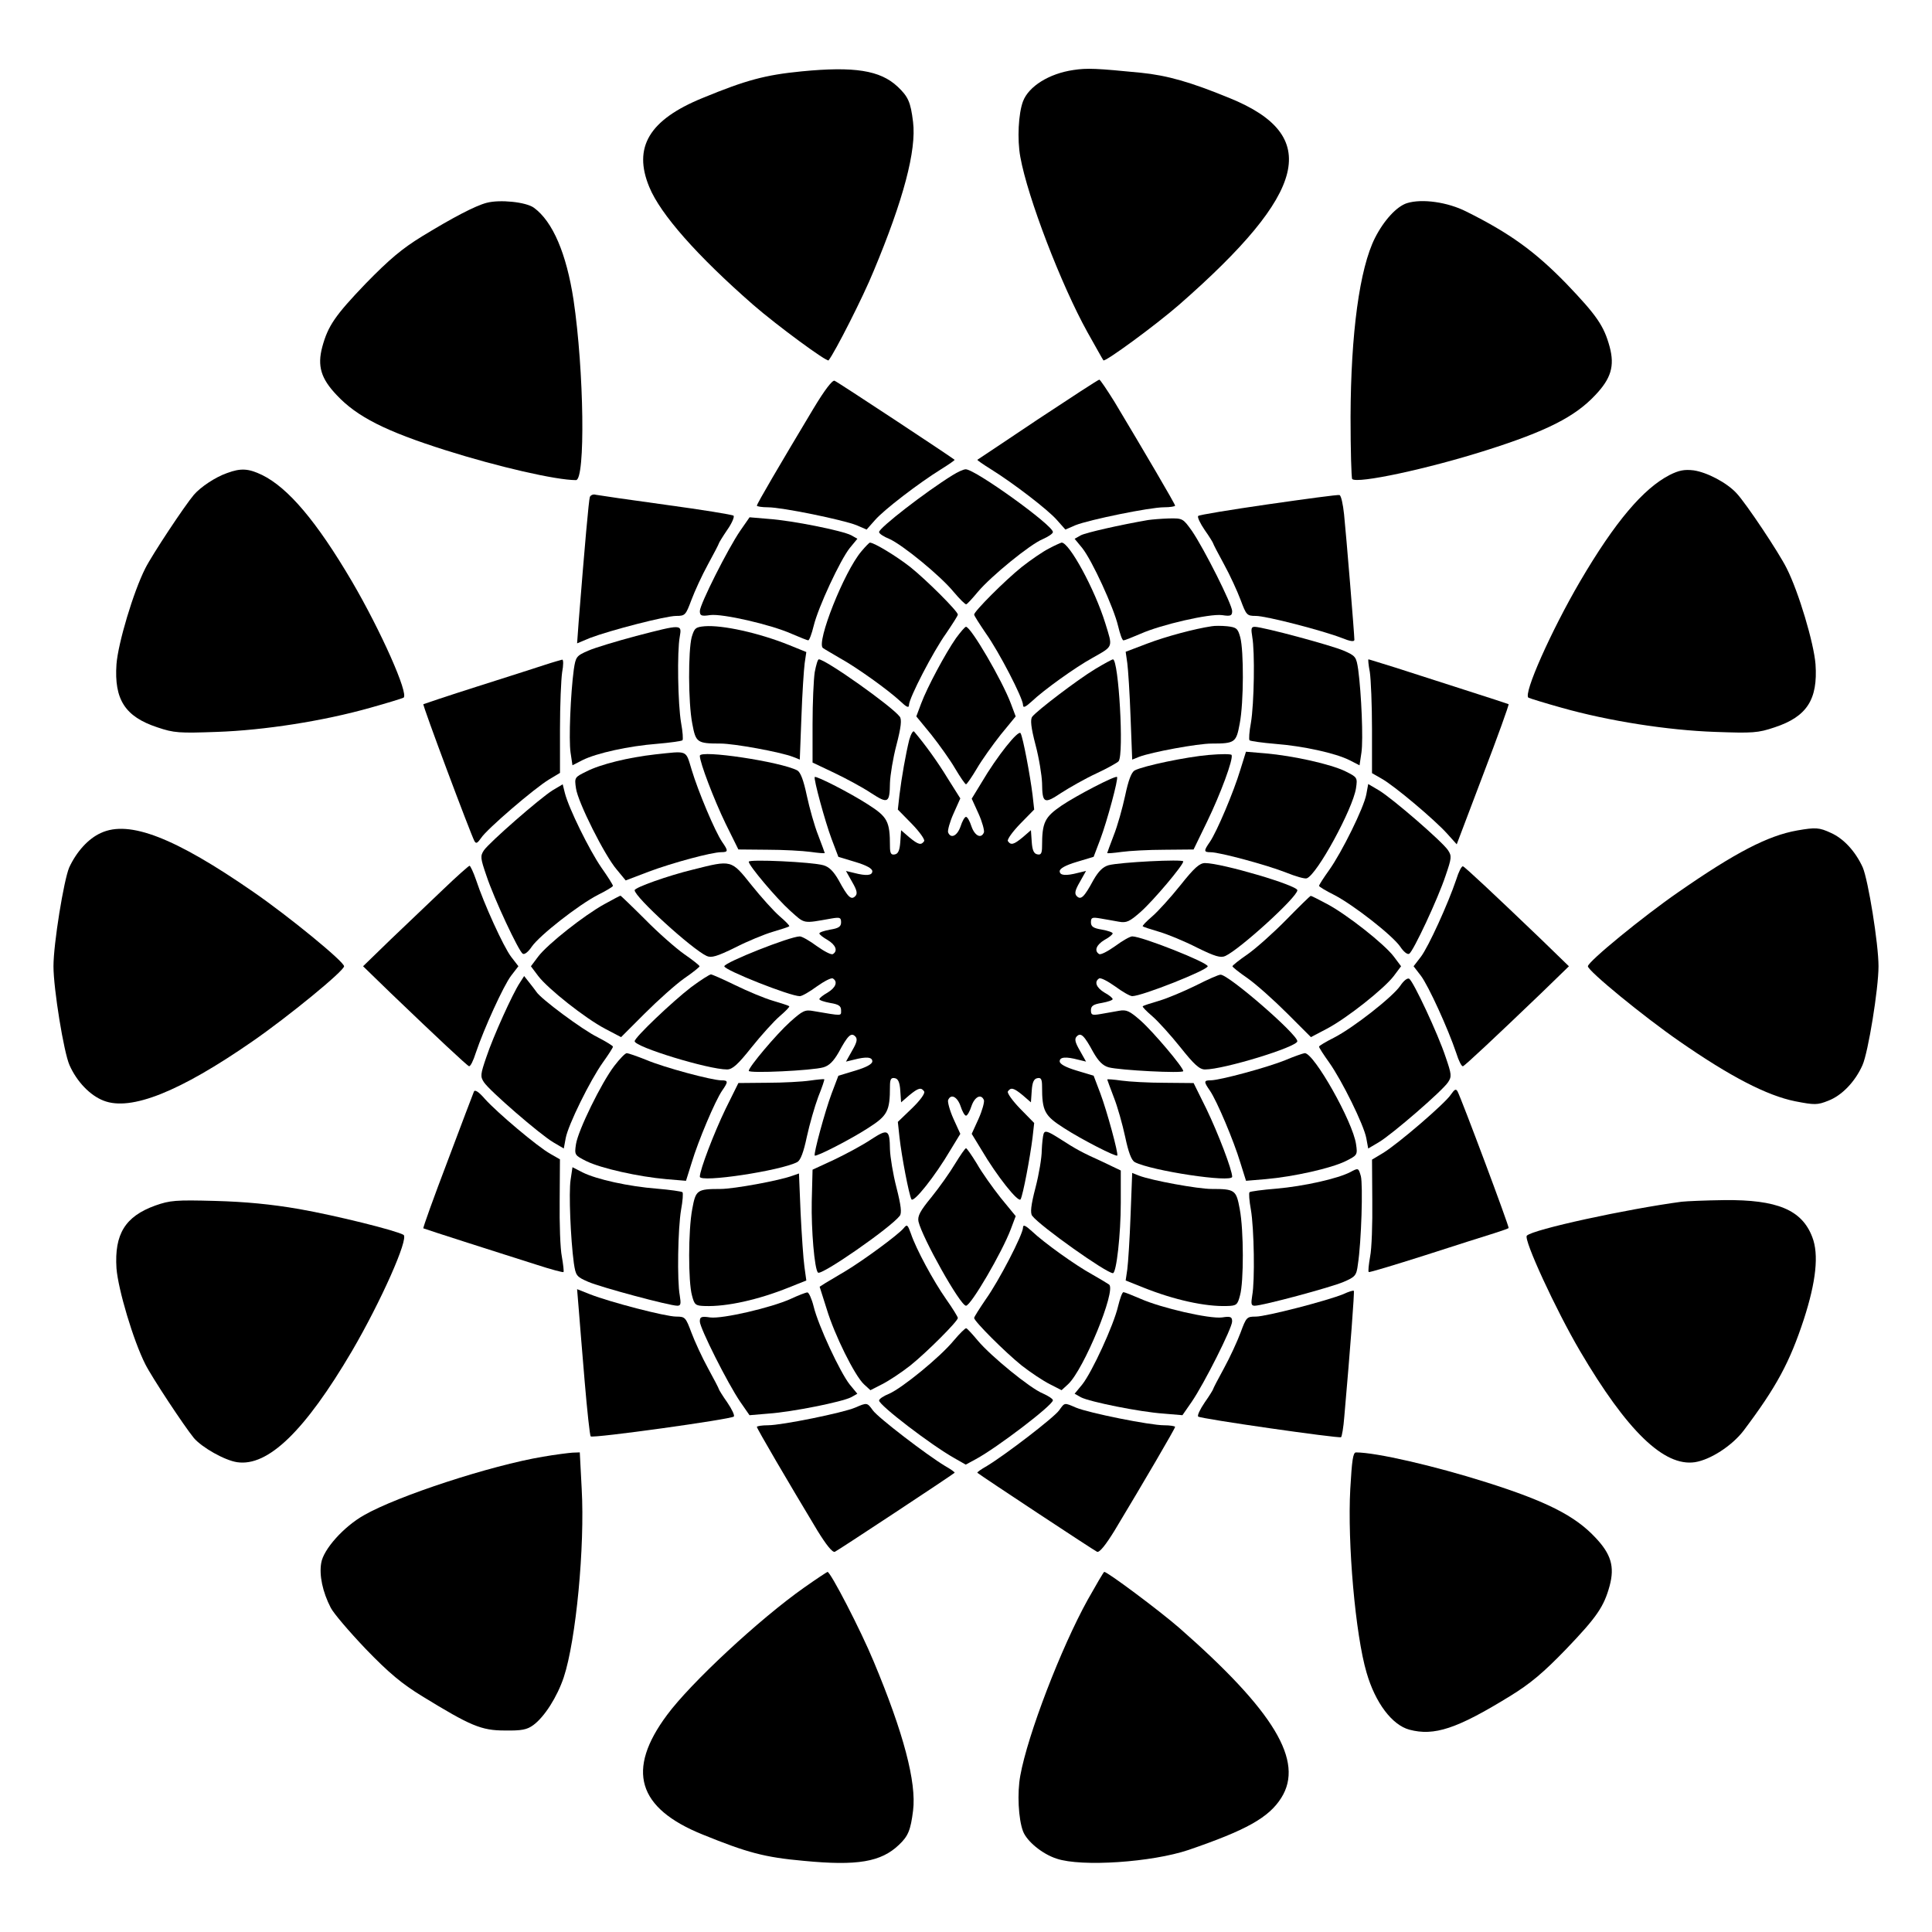
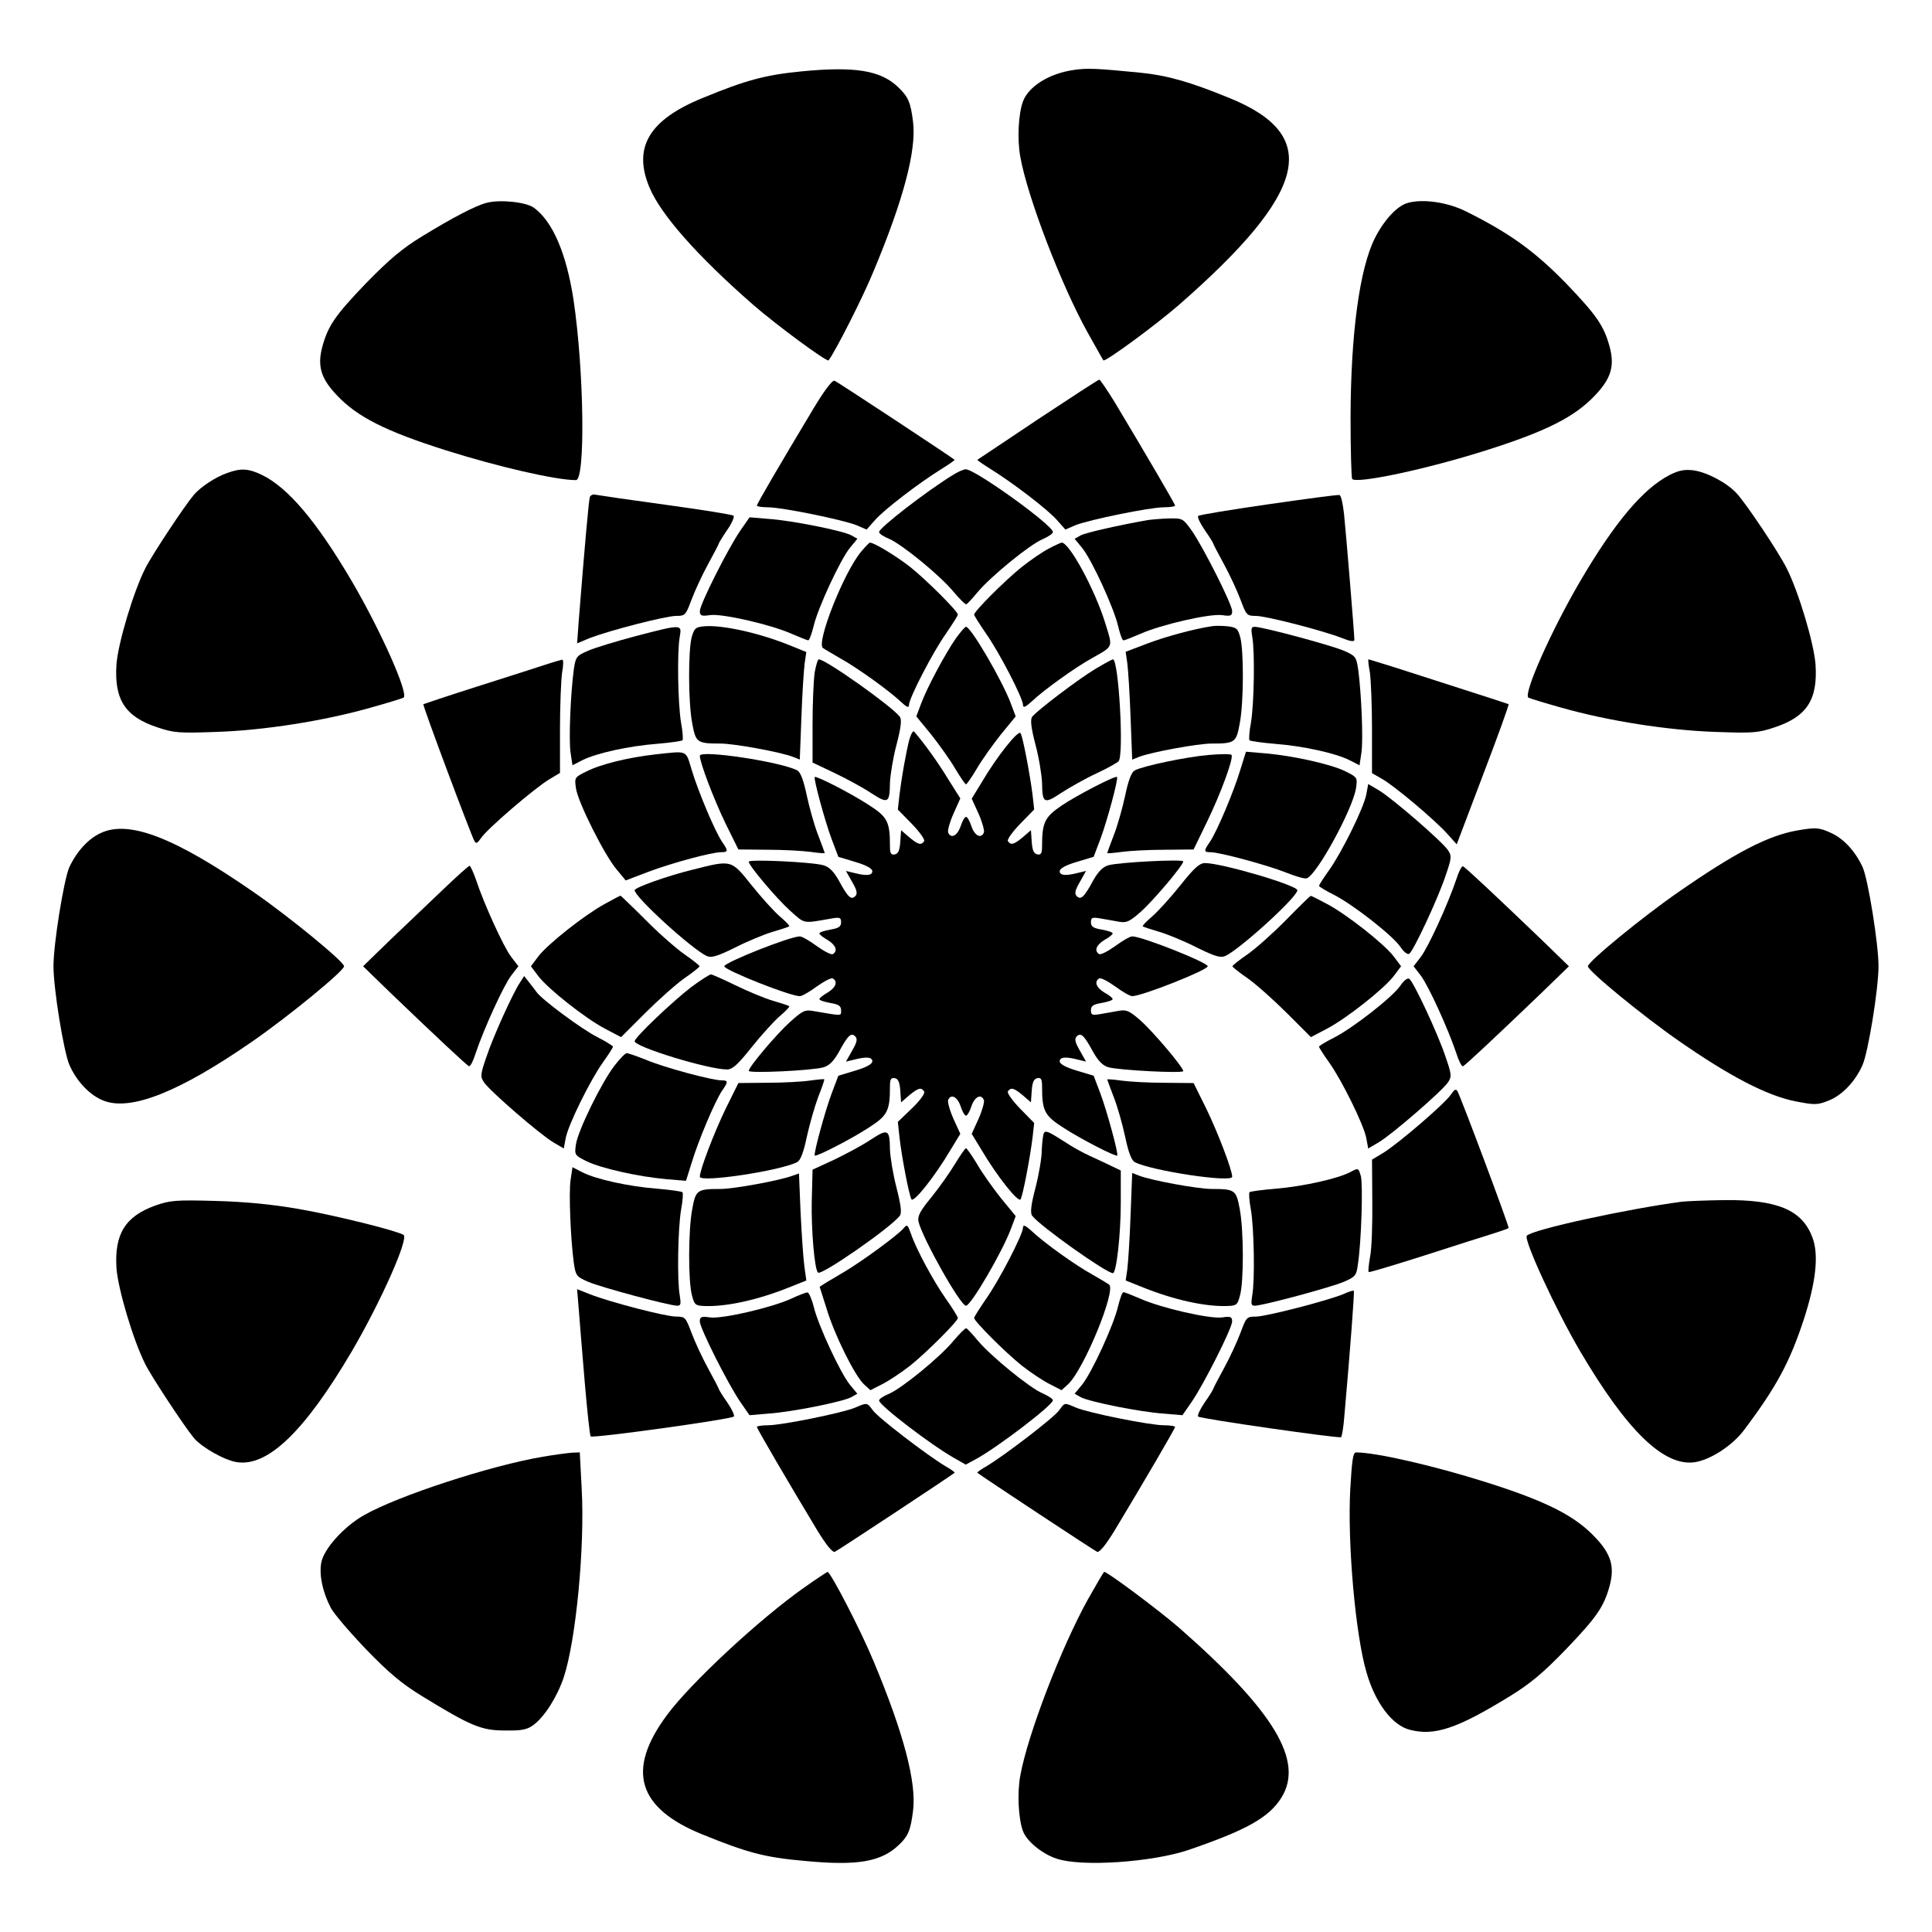
<svg xmlns="http://www.w3.org/2000/svg" fill="#000000" width="800px" height="800px" version="1.1" viewBox="144 144 512 512">
  <g>
    <path d="m356.38 162.92c-9.574 0.938-14.684 2.305-26.199 7.055-14.105 5.758-18.496 13.027-14.105 23.605 2.949 7.199 12.668 18.211 27.566 31.234 6.117 5.324 19.504 15.188 19.938 14.684 1.656-2.086 9.141-16.77 11.949-23.68 7.918-18.93 11.371-32.027 10.438-39.512-0.648-5.324-1.297-6.695-4.102-9.355-4.613-4.32-11.449-5.402-25.484-4.031z" />
    <path d="m428.43 162.56c-6.406 0.938-11.805 4.32-13.316 8.277-1.223 3.238-1.582 10.078-0.719 14.754 1.941 10.797 10.867 33.973 17.777 46.422 2.231 3.957 4.102 7.34 4.246 7.484 0.434 0.504 13.891-9.355 20.082-14.754 34.113-29.867 37.781-44.836 13.312-54.77-10.363-4.246-16.41-5.973-23.465-6.695-11.73-1.148-14.176-1.293-17.918-0.719z" />
    <path d="m272.96 197.75c-3.023 0.793-8.926 3.887-17.059 8.852-5.398 3.312-8.707 6.117-14.969 12.523-8.133 8.492-10.004 11.227-11.516 16.77-1.367 5.109-0.359 8.422 3.816 12.812 5.398 5.758 12.957 9.574 28.859 14.609 13.891 4.391 29.223 7.918 34.547 7.918 2.519 0 2.16-28.859-0.648-47.789-1.871-12.164-5.469-20.727-10.508-24.398-2.086-1.512-8.996-2.231-12.523-1.297z" />
    <path d="m516.88 197.83c-2.734 0.863-6.117 4.535-8.492 9.211-4.102 8.133-6.406 25.336-6.477 47.43 0 8.781 0.215 16.195 0.434 16.48 1.367 1.297 19.938-2.664 35.555-7.629 15.906-5.039 23.465-8.852 28.859-14.609 4.176-4.391 5.184-7.699 3.816-12.812-1.512-5.543-3.383-8.277-11.516-16.77-8.203-8.422-14.898-13.316-26.484-19.074-4.973-2.516-11.738-3.453-15.695-2.227z" />
    <path d="m359.55 252.31c-8.926 14.898-14.969 25.191-14.969 25.695 0 0.215 1.367 0.434 2.949 0.434 3.742 0 19.863 3.312 23.465 4.75l2.664 1.152 2.231-2.519c2.375-2.734 11.586-9.789 17.488-13.457 2.086-1.297 3.742-2.445 3.598-2.519-0.938-0.793-31.02-20.656-31.812-20.945-0.574-0.219-2.59 2.375-5.613 7.41z" />
    <path d="m419.07 255.12c-8.707 5.828-15.906 10.652-16.051 10.723-0.145 0.07 1.512 1.223 3.598 2.519 5.902 3.672 15.113 10.723 17.488 13.457l2.231 2.519 2.664-1.152c3.598-1.441 19.719-4.75 23.465-4.75 1.582 0 2.949-0.215 2.949-0.434 0-0.434-8.203-14.395-16.051-27.492-2.016-3.238-3.816-5.902-4.031-5.902-0.281 0.004-7.551 4.754-16.262 10.512z" />
    <path d="m204.16 269.37c-3.094 1.078-6.981 3.672-8.781 5.758-2.445 2.879-11.082 15.906-12.883 19.504-3.168 6.262-7.199 19.793-7.629 25.406-0.648 9.355 2.305 13.891 10.797 16.699 4.461 1.512 5.828 1.582 15.836 1.223 12.523-0.434 28.215-2.879 40.664-6.406 4.391-1.223 8.348-2.445 8.781-2.664 1.441-0.938-5.973-17.633-13.676-30.805-9.355-15.906-16.914-24.832-23.824-28.215-3.598-1.723-5.613-1.867-9.285-0.5z" />
    <path d="m396.4 269.95c-7.199 4.461-19.434 13.961-19.434 15.043 0 0.434 1.223 1.223 2.664 1.801 3.453 1.512 13.531 9.715 17.129 14.105 1.582 1.871 3.094 3.383 3.312 3.238 0.289-0.07 1.656-1.582 3.094-3.312 3.453-4.102 13.82-12.594 17.203-13.961 1.441-0.648 2.664-1.441 2.664-1.871 0-1.801-20.586-16.625-23.102-16.625-0.578-0.004-2.164 0.715-3.531 1.582z" />
    <path d="m586.48 269.87c-6.981 3.598-14.465 12.379-23.75 28.215-7.699 13.172-15.113 29.867-13.676 30.805 0.434 0.215 4.391 1.441 8.781 2.664 12.453 3.527 28.141 5.973 40.664 6.406 10.004 0.359 11.371 0.289 15.836-1.223 8.492-2.809 11.445-7.34 10.797-16.699-0.434-5.613-4.461-19.145-7.629-25.406-2.016-4.102-10.797-17.273-13.316-19.938-2.59-2.809-7.844-5.543-11.371-6.047-2.449-0.289-3.891 0-6.336 1.223z" />
    <path d="m300.32 275.7c-0.289 0.793-1.367 12.957-2.949 32.82l-0.434 5.973 3.453-1.441c5.324-2.016 20.008-5.828 22.816-5.828 2.375 0 2.519-0.215 4.031-4.246 0.863-2.305 2.809-6.551 4.391-9.43 1.582-2.879 2.879-5.398 2.879-5.543 0-0.145 1.008-1.801 2.231-3.598 1.223-1.727 1.941-3.453 1.656-3.742-0.359-0.289-8.422-1.582-17.922-2.879-9.5-1.297-17.848-2.519-18.57-2.664-0.648-0.215-1.367 0.074-1.582 0.578z" />
    <path d="m480.11 277.64c-9.934 1.441-18.352 2.809-18.57 3.094-0.289 0.289 0.504 1.941 1.727 3.742 1.223 1.727 2.231 3.383 2.231 3.527 0 0.145 1.297 2.664 2.879 5.543 1.582 2.879 3.527 7.125 4.391 9.43 1.512 4.031 1.656 4.246 4.031 4.246 2.734 0 17.488 3.816 22.742 5.828 2.305 0.938 3.383 1.078 3.383 0.504 0-1.367-2.16-27.711-2.734-33.25-0.289-2.734-0.793-5.039-1.223-5.109-0.359-0.145-8.852 1.008-18.855 2.445z" />
    <path d="m340.19 284.62c-3.312 4.82-10.723 19.578-10.723 21.305 0 1.223 0.359 1.441 2.734 1.078 3.238-0.434 16.121 2.519 21.594 4.965 2.16 0.938 4.176 1.727 4.391 1.727 0.289 0 0.938-1.727 1.441-3.816 1.223-5.039 7.055-17.488 9.574-20.656l2.016-2.445-1.656-0.938c-2.375-1.223-15.617-3.887-21.809-4.32l-5.109-0.434z" />
-     <path d="m448.22 281.82c-7.484 1.297-16.336 3.312-17.777 4.031l-1.656 0.938 2.016 2.445c2.59 3.238 8.348 15.762 9.5 20.656 0.504 2.086 1.078 3.816 1.441 3.816 0.289 0 2.305-0.793 4.461-1.727 5.469-2.445 18.352-5.398 21.664-4.965 2.305 0.359 2.664 0.145 2.664-1.078 0-1.727-7.414-16.48-10.652-21.23-2.375-3.312-2.445-3.383-6.117-3.312-2.086 0.066-4.535 0.281-5.543 0.426z" />
+     <path d="m448.22 281.82c-7.484 1.297-16.336 3.312-17.777 4.031l-1.656 0.938 2.016 2.445c2.59 3.238 8.348 15.762 9.5 20.656 0.504 2.086 1.078 3.816 1.441 3.816 0.289 0 2.305-0.793 4.461-1.727 5.469-2.445 18.352-5.398 21.664-4.965 2.305 0.359 2.664 0.145 2.664-1.078 0-1.727-7.414-16.48-10.652-21.23-2.375-3.312-2.445-3.383-6.117-3.312-2.086 0.066-4.535 0.281-5.543 0.426" />
    <path d="m372.29 290.1c-4.606 5.398-12.02 24.184-10.219 25.621 0.504 0.359 2.519 1.512 4.461 2.664 4.461 2.445 12.883 8.492 16.051 11.445 1.656 1.582 2.305 1.871 2.305 1.008 0-1.801 6.406-14.18 9.859-19 1.656-2.445 3.094-4.68 3.094-4.965 0-0.863-8.203-9.07-12.594-12.594-3.672-2.879-9.574-6.477-10.723-6.477-0.148-0.008-1.156 1-2.234 2.297z" />
    <path d="m421.95 289.38c-1.582 0.793-4.82 3.023-7.199 4.894-4.391 3.527-12.594 11.73-12.594 12.594 0 0.289 1.441 2.519 3.094 4.965 3.453 4.82 9.859 17.203 9.859 19 0 0.863 0.648 0.574 2.375-1.008 3.094-2.949 11.516-8.996 15.977-11.445 5.688-3.238 5.469-2.664 3.453-9.211-2.809-9.07-9.574-21.449-11.586-21.375-0.281 0.074-1.793 0.723-3.379 1.586z" />
    <path d="m330.76 309.96c-2.445 0.215-2.734 0.504-3.453 2.879-0.938 3.598-0.938 17.273 0.145 22.887 0.938 5.039 1.223 5.324 7.484 5.324 3.598 0 15.836 2.231 19.215 3.527l1.801 0.719 0.434-11.301c0.215-6.191 0.648-12.594 0.863-14.25l0.434-2.949-4.606-1.871c-8.066-3.238-17.641-5.324-22.316-4.965z" />
    <path d="m465.13 309.96c-4.461 0.648-12.234 2.734-17.129 4.606l-5.688 2.16 0.434 3.023c0.215 1.582 0.648 8.062 0.863 14.25l0.434 11.301 1.801-0.719c3.383-1.297 15.617-3.527 19.215-3.527 6.262 0 6.551-0.289 7.484-5.324 1.078-5.613 1.078-19.289 0.145-22.816-0.648-2.375-1.008-2.664-3.453-2.949-1.512-0.148-3.383-0.148-4.106-0.004z" />
    <path d="m312.55 312.55c-5.109 1.367-10.867 3.094-12.668 3.887-3.168 1.367-3.312 1.656-3.816 4.965-0.863 6.406-1.367 18.641-0.863 22.023l0.504 3.383 2.664-1.367c3.742-1.871 12.309-3.742 19.719-4.32 3.453-0.289 6.477-0.719 6.766-0.938 0.215-0.215 0.07-2.305-0.359-4.606-0.863-5.039-1.078-18.93-0.359-22.816 0.578-3.375 0.648-3.375-11.586-0.211z" />
    <path d="m397.34 313.13c-2.809 4.031-7.629 13.027-9.211 17.273l-1.297 3.453 3.957 4.82c2.16 2.734 5.039 6.766 6.332 8.996 1.367 2.305 2.664 4.176 2.879 4.176s1.512-1.871 2.879-4.176c1.297-2.231 4.176-6.262 6.332-8.996l3.957-4.82-1.297-3.453c-2.305-6.117-10.578-20.297-11.875-20.297-0.281 0-1.434 1.367-2.656 3.023z" />
    <path d="m475.86 312.77c0.719 3.887 0.504 17.777-0.359 22.816-0.434 2.305-0.574 4.391-0.359 4.606 0.289 0.215 3.312 0.648 6.766 0.938 7.414 0.574 15.977 2.445 19.719 4.32l2.664 1.367 0.504-3.383c0.504-3.383 0-15.617-0.863-22.023-0.504-3.312-0.648-3.598-3.816-4.965-3.312-1.441-21.52-6.332-23.605-6.332-0.938-0.004-1.012 0.5-0.648 2.656z" />
    <path d="m288.44 320.18c-2.16 0.719-10.293 3.312-17.992 5.758s-14.105 4.606-14.25 4.68c-0.289 0.215 12.523 34.402 13.531 36.273 0.434 0.793 0.793 0.574 1.801-0.863 1.512-2.305 13.961-13.027 17.992-15.473l2.879-1.727v-11.586c0-6.406 0.289-13.172 0.574-15.113 0.359-1.871 0.359-3.383 0-3.312-0.289 0.07-2.375 0.645-4.535 1.363z" />
    <path d="m359.91 322.12c-0.289 1.941-0.574 8.062-0.574 13.746v10.219l5.758 2.734c3.168 1.512 7.559 3.887 9.715 5.324 4.535 2.949 4.965 2.734 5.039-2.664 0.07-2.016 0.793-6.551 1.727-10.078 1.223-4.68 1.441-6.766 0.863-7.484-2.16-2.809-19.648-15.188-21.449-15.188-0.285 0.008-0.719 1.52-1.078 3.391z" />
    <path d="m434.19 321.33c-4.535 2.734-15.332 10.941-16.625 12.594-0.574 0.719-0.359 2.809 0.863 7.484 0.938 3.527 1.656 8.062 1.727 10.078 0.07 5.398 0.504 5.688 5.039 2.664 2.231-1.441 6.406-3.816 9.355-5.184s5.613-2.879 5.902-3.238c1.441-1.941 0-26.988-1.512-26.988-0.219 0-2.375 1.152-4.75 2.59z" />
    <path d="m507.02 322.12c0.289 1.941 0.574 8.707 0.574 15.113v11.66l2.519 1.441c3.383 1.871 14.105 10.941 17.344 14.539l2.59 2.879 6.981-18.426c3.887-10.148 6.91-18.57 6.766-18.715-0.145-0.07-5.398-1.801-11.73-3.816-6.332-2.016-14.609-4.68-18.352-5.902-3.742-1.152-6.91-2.16-7.055-2.16-0.141 0.004 0.004 1.516 0.363 3.387z" />
    <path d="m384.96 340.05c-0.938 3.816-2.016 9.934-2.59 14.609l-0.434 3.887 3.742 3.816c2.016 2.086 3.453 4.102 3.238 4.535-0.793 1.152-1.512 1.008-3.957-1.008l-2.16-1.871-0.215 3.094c-0.145 2.231-0.574 3.168-1.441 3.312-1.008 0.215-1.297-0.289-1.297-2.16 0-6.621-0.648-7.773-5.828-11.082-4.68-3.023-13.676-7.629-14.105-7.269-0.359 0.434 2.734 11.805 4.461 16.41l1.801 4.75 4.535 1.367c2.879 0.863 4.461 1.727 4.461 2.445 0 1.152-1.582 1.297-4.894 0.434l-2.086-0.504 1.656 2.949c1.297 2.231 1.441 3.094 0.793 3.742-1.078 1.078-1.941 0.289-4.391-4.246-1.367-2.375-2.519-3.527-4.031-3.957-2.949-0.863-19.793-1.656-19.793-0.938 0 1.008 7.269 9.645 10.941 12.957 4.031 3.598 3.238 3.453 11.012 2.086 2.16-0.359 2.519-0.289 2.519 1.008 0 1.152-0.648 1.582-2.879 1.941-1.582 0.289-2.879 0.719-2.879 1.008 0 0.289 1.008 1.078 2.16 1.727 2.16 1.297 2.809 2.879 1.441 3.742-0.434 0.289-2.305-0.719-4.246-2.086-1.941-1.441-3.957-2.59-4.535-2.59-2.59 0-20.008 6.91-20.008 7.918 0 1.008 17.418 7.918 20.008 7.918 0.574 0 2.59-1.152 4.535-2.59 1.941-1.367 3.816-2.375 4.246-2.086 1.367 0.863 0.719 2.445-1.441 3.742-1.152 0.648-2.16 1.441-2.16 1.727 0 0.289 1.297 0.719 2.879 1.008 2.231 0.359 2.879 0.793 2.879 1.941 0 1.582 0.434 1.512-7.269 0.215-2.305-0.434-2.879-0.145-6.262 2.879-3.672 3.312-10.941 11.949-10.941 12.957 0 0.719 16.84-0.07 19.793-0.938 1.512-0.434 2.664-1.582 4.031-3.957 2.445-4.535 3.312-5.324 4.391-4.246 0.648 0.648 0.504 1.512-0.793 3.742l-1.656 2.949 2.086-0.504c3.312-0.863 4.894-0.719 4.894 0.434 0 0.719-1.582 1.582-4.461 2.445l-4.535 1.367-1.801 4.75c-1.727 4.606-4.82 15.977-4.461 16.41 0.434 0.359 9.43-4.246 14.105-7.269 5.184-3.312 5.828-4.461 5.828-11.082 0-1.871 0.289-2.375 1.297-2.16 0.863 0.145 1.297 1.078 1.441 3.312l0.215 3.094 2.16-1.871c2.445-2.016 3.168-2.16 3.957-1.008 0.289 0.504-1.078 2.375-3.238 4.461l-3.742 3.598 0.434 4.031c0.574 5.184 2.519 15.258 3.168 16.48 0.574 1.008 6.262-6.117 10.363-13.098l2.59-4.246-1.801-3.957c-1.008-2.231-1.582-4.461-1.441-4.965 0.719-1.801 2.445-0.938 3.312 1.582 0.434 1.367 1.078 2.519 1.441 2.519 0.359 0 1.008-1.152 1.441-2.519 0.863-2.519 2.59-3.383 3.312-1.582 0.145 0.504-0.434 2.734-1.441 4.965l-1.801 3.957 2.59 4.246c4.102 6.981 9.789 14.105 10.363 13.098 0.648-1.152 2.519-11.156 3.168-16.336l0.434-3.887-3.742-3.816c-2.016-2.086-3.453-4.102-3.238-4.535 0.793-1.152 1.512-1.008 3.957 1.008l2.16 1.871 0.215-3.094c0.145-2.231 0.574-3.168 1.512-3.312 0.938-0.215 1.223 0.289 1.223 2.16 0 6.621 0.648 7.773 5.828 11.082 4.68 3.023 13.676 7.629 14.105 7.269 0.359-0.434-2.734-11.805-4.461-16.41l-1.801-4.75-4.535-1.367c-2.879-0.863-4.461-1.727-4.461-2.445 0-1.152 1.582-1.297 4.894-0.434l2.086 0.504-1.656-2.949c-1.297-2.231-1.441-3.094-0.793-3.742 1.078-1.078 1.941-0.289 4.391 4.246 1.367 2.375 2.519 3.527 4.031 3.957 2.879 0.793 19.793 1.656 19.793 1.008 0-1.008-7.918-10.363-11.227-13.316-3.023-2.664-3.816-3.023-5.828-2.664-1.297 0.215-3.527 0.648-4.894 0.863-2.16 0.359-2.519 0.289-2.519-1.008 0-1.152 0.648-1.582 2.879-1.941 1.582-0.289 2.879-0.719 2.879-1.008 0-0.289-0.938-1.078-2.16-1.727-2.16-1.297-2.809-2.879-1.441-3.742 0.434-0.289 2.305 0.719 4.246 2.086 1.941 1.441 3.957 2.59 4.535 2.59 2.59 0 20.008-6.91 20.008-7.918 0-1.008-17.418-7.918-20.008-7.918-0.574 0-2.59 1.152-4.535 2.59-1.941 1.367-3.816 2.375-4.246 2.086-1.367-0.863-0.719-2.445 1.441-3.742 1.223-0.648 2.16-1.441 2.16-1.727 0-0.289-1.297-0.719-2.879-1.008-2.231-0.359-2.879-0.793-2.879-1.941 0-1.297 0.359-1.367 2.519-1.008 1.367 0.215 3.598 0.648 4.894 0.863 2.016 0.359 2.809 0 5.828-2.664 3.312-2.949 11.227-12.309 11.227-13.316 0-0.648-16.914 0.215-19.793 1.008-1.512 0.434-2.664 1.582-4.031 3.957-2.445 4.535-3.312 5.324-4.391 4.246-0.648-0.648-0.504-1.512 0.793-3.742l1.656-2.949-2.086 0.504c-3.312 0.863-4.894 0.719-4.894-0.434 0-0.719 1.582-1.582 4.461-2.445l4.535-1.367 1.801-4.75c1.727-4.606 4.82-15.977 4.391-16.41-0.434-0.434-10.723 4.894-14.754 7.629-4.391 3.023-5.109 4.391-5.109 10.723 0 1.871-0.289 2.375-1.223 2.16-0.938-0.145-1.367-1.078-1.512-3.312l-0.215-3.094-2.16 1.871c-2.445 2.016-3.168 2.16-3.957 1.008-0.215-0.434 1.223-2.445 3.238-4.535l3.742-3.816-0.434-3.887c-0.648-5.184-2.519-15.188-3.168-16.336-0.574-1.008-6.262 6.117-10.363 13.098l-2.59 4.246 1.801 3.957c1.008 2.231 1.582 4.461 1.441 4.965-0.719 1.801-2.445 0.938-3.312-1.582-0.434-1.367-1.078-2.519-1.441-2.519-0.359 0-1.008 1.152-1.441 2.519-0.863 2.519-2.59 3.383-3.312 1.582-0.145-0.504 0.434-2.734 1.441-4.965l1.801-4.031-3.312-5.254c-2.664-4.391-6.047-9.07-8.926-12.453-0.285-0.344-0.863 0.664-1.293 2.176z" />
    <path d="m317.59 343.93c-6.981 0.793-14.465 2.59-18.211 4.535-3.094 1.512-3.168 1.582-2.734 4.461 0.504 3.672 7.629 17.848 10.797 21.52l2.375 2.879 6.047-2.305c6.332-2.375 16.77-5.184 19.289-5.184 1.871 0 1.871-0.359 0.215-2.734-1.871-2.734-6.332-13.316-8.062-19.074-1.652-5.394-0.863-5.035-9.715-4.098z" />
    <path d="m329.46 344.29c0 1.801 3.742 11.586 6.836 17.992l3.383 6.836 7.629 0.07c4.246 0 9.43 0.289 11.516 0.574 2.016 0.289 3.742 0.434 3.742 0.289 0-0.07-0.793-2.231-1.727-4.68-1.008-2.519-2.305-7.199-3.023-10.508-0.863-4.102-1.656-6.191-2.519-6.695-4.387-2.297-25.836-5.535-25.836-3.879z" />
    <path d="m464.34 344.07c-5.902 0.504-17.273 2.879-19.648 4.102-0.863 0.504-1.656 2.59-2.519 6.695-0.719 3.312-2.016 7.988-3.023 10.508-0.938 2.445-1.727 4.606-1.727 4.68 0 0.145 1.727 0 3.816-0.289 2.016-0.289 7.199-0.574 11.445-0.574l7.629-0.07 3.598-7.414c3.527-7.269 6.981-16.555 6.477-17.633-0.148-0.289-2.809-0.289-6.047-0.004z" />
    <path d="m472.69 348.04c-1.727 5.758-6.191 16.336-8.062 19.074-1.656 2.375-1.656 2.734 0.215 2.734 2.445 0 15.113 3.453 20.008 5.398 2.519 1.008 4.965 1.727 5.469 1.512 2.734-1.008 12.164-18.352 13.027-23.824 0.434-2.879 0.359-2.949-2.809-4.535-3.816-1.871-13.746-4.102-21.16-4.75l-5.184-0.434z" />
-     <path d="m290.46 353.43c-3.453 2.16-16.77 13.82-18.211 15.906-1.008 1.512-0.938 2.086 0.648 6.695 2.016 6.117 8.566 20.082 9.645 20.727 0.504 0.289 1.512-0.574 2.375-1.871 2.016-2.949 12.379-11.082 17.562-13.746 2.16-1.078 3.957-2.16 3.957-2.375 0-0.289-1.367-2.445-3.094-4.894-3.168-4.606-8.637-15.691-9.645-19.719l-0.574-2.305z" />
    <path d="m506.09 354.51c-0.648 3.527-6.477 15.332-9.859 20.082-1.441 2.016-2.664 3.887-2.664 4.176 0 0.215 1.801 1.297 3.957 2.375 5.184 2.664 15.547 10.797 17.562 13.746 0.863 1.297 1.871 2.16 2.375 1.871 1.078-0.648 7.629-14.609 9.645-20.727 1.582-4.606 1.656-5.184 0.648-6.695-1.441-2.231-14.828-13.82-18.352-15.906l-2.809-1.656z" />
    <path d="m170.77 364.73c-3.383 1.512-6.477 4.965-8.422 9.141-1.441 3.383-4.176 20.223-4.176 26.199 0 5.973 2.734 22.816 4.246 26.199 1.941 4.391 5.469 8.062 9.07 9.43 7.199 2.809 20.152-2.375 39.367-15.691 9.574-6.621 24.328-18.715 24.328-19.938 0-1.223-14.684-13.242-23.969-19.648-20.871-14.465-32.961-19.145-40.445-15.691z" />
    <path d="m620.23 364.09c-7.699 1.367-16.336 5.828-31.453 16.336-9.285 6.406-23.969 18.426-23.969 19.648 0 1.223 14.754 13.316 24.328 19.938 13.387 9.285 23.102 14.324 30.59 15.836 5.184 1.008 5.902 1.008 8.781-0.145 3.598-1.367 7.125-5.039 9.07-9.43 1.512-3.383 4.246-20.223 4.246-26.199 0-5.973-2.734-22.816-4.176-26.199-1.941-4.246-5.039-7.629-8.422-9.141-3.094-1.438-4.027-1.512-8.996-0.645z" />
    <path d="m327.66 374.45c-6.551 1.582-15.473 4.75-15.473 5.469 0 1.801 15.188 15.617 19.074 17.418 1.223 0.574 2.734 0.145 7.559-2.231 3.238-1.656 7.773-3.527 10.004-4.176 2.231-0.648 4.176-1.297 4.32-1.441 0.215-0.145-0.938-1.297-2.519-2.664-1.512-1.297-4.894-5.039-7.484-8.277-5.402-6.762-5.188-6.691-15.48-4.098z" />
    <path d="m456.86 378.55c-2.59 3.238-5.973 6.981-7.484 8.277-1.582 1.367-2.734 2.519-2.519 2.664 0.145 0.145 2.086 0.793 4.32 1.441 2.231 0.648 6.766 2.519 10.004 4.176 4.82 2.375 6.332 2.809 7.559 2.231 3.887-1.801 19.074-15.617 19.074-17.418 0-1.297-20.082-7.199-24.473-7.199-1.441 0-2.879 1.293-6.481 5.828z" />
    <path d="m261.45 379.7c-3.527 3.383-9.789 9.355-13.891 13.242l-7.34 7.125 7.34 7.125c12.309 11.805 20.152 19.145 20.727 19.359 0.359 0.145 1.152-1.441 1.801-3.527 2.16-6.406 7.34-17.777 9.355-20.441l1.941-2.519-1.941-2.519c-2.016-2.664-7.199-14.035-9.285-20.367-0.719-2.086-1.512-3.742-1.727-3.742-0.285 0.074-3.379 2.809-6.981 6.266z" />
    <path d="m529.91 377.11c-2.16 6.406-7.34 17.777-9.355 20.441l-1.941 2.519 1.941 2.519c2.016 2.664 7.199 14.035 9.355 20.441 0.648 2.086 1.441 3.672 1.801 3.527 0.574-0.215 8.422-7.559 20.727-19.359l7.34-7.125-7.34-7.125c-12.309-11.805-20.152-19.145-20.727-19.359-0.363-0.148-1.152 1.434-1.801 3.519z" />
    <path d="m304.2 383.59c-5.254 2.879-15.043 10.578-17.562 13.891l-1.941 2.59 1.941 2.59c2.59 3.383 12.379 11.156 17.707 13.961l4.246 2.231 6.332-6.332c3.453-3.453 8.133-7.629 10.363-9.211 2.305-1.582 4.102-3.023 4.102-3.238 0-0.215-1.801-1.656-4.102-3.238-2.231-1.582-6.91-5.688-10.363-9.211-3.453-3.453-6.406-6.262-6.477-6.262-0.145 0-2.016 1.004-4.246 2.231z" />
    <path d="m484.93 387.69c-3.383 3.453-7.988 7.559-10.219 9.141-2.305 1.582-4.102 3.023-4.102 3.238 0 0.215 1.801 1.656 4.102 3.238 2.231 1.582 6.91 5.758 10.363 9.211l6.332 6.332 4.246-2.231c5.324-2.809 15.113-10.578 17.707-13.961l1.941-2.59-1.941-2.59c-2.59-3.383-12.379-11.082-17.633-13.891-2.305-1.223-4.246-2.231-4.391-2.16-0.145 0-3.023 2.809-6.406 6.262z" />
    <path d="m327.16 405.61c-4.965 3.816-14.969 13.316-14.969 14.324 0 1.512 19.504 7.484 24.473 7.484 1.441 0 2.879-1.297 6.477-5.828 2.59-3.238 5.973-6.981 7.484-8.277 1.582-1.367 2.734-2.519 2.519-2.664-0.145-0.145-2.086-0.793-4.32-1.441-2.231-0.648-6.695-2.519-9.934-4.102s-6.191-2.879-6.477-2.879c-0.359 0-2.734 1.512-5.254 3.383z" />
-     <path d="m460.89 405.18c-3.094 1.512-7.484 3.383-9.715 4.031-2.231 0.648-4.176 1.297-4.32 1.441-0.215 0.145 0.938 1.297 2.519 2.664 1.512 1.297 4.894 5.039 7.484 8.277 3.598 4.535 5.039 5.828 6.477 5.828 4.965 0 24.473-5.973 24.473-7.484 0-1.871-18.352-17.777-20.367-17.633-0.504-0.004-3.457 1.293-6.551 2.875z" />
    <path d="m281.75 404.46c-1.871 2.809-7.055 14.25-8.852 19.648-1.582 4.606-1.656 5.184-0.648 6.695 1.441 2.231 14.828 13.82 18.352 15.906l2.809 1.656 0.504-2.734c0.648-3.527 6.477-15.332 9.859-20.082 1.441-2.016 2.664-3.887 2.664-4.176 0-0.215-1.871-1.367-4.102-2.519-3.957-1.941-15.113-10.219-16.195-12.02-0.289-0.434-1.152-1.512-1.871-2.445l-1.367-1.727z" />
    <path d="m515.08 405.25c-2.016 2.949-12.379 11.082-17.562 13.746-2.16 1.078-3.957 2.16-3.957 2.375 0 0.289 1.223 2.16 2.664 4.176 3.383 4.75 9.211 16.555 9.859 20.082l0.504 2.734 2.809-1.656c3.527-2.086 16.914-13.676 18.352-15.906 1.008-1.512 0.938-2.086-0.648-6.695-2.016-6.117-8.566-20.082-9.645-20.727-0.504-0.289-1.512 0.574-2.375 1.871z" />
    <path d="m306.79 426.48c-3.453 4.535-9.574 17.059-10.148 20.727-0.434 2.879-0.359 2.949 2.809 4.535 3.816 1.871 13.746 4.102 21.16 4.75l5.184 0.434 1.512-4.82c1.727-5.758 6.191-16.336 8.062-19.074 1.656-2.375 1.656-2.734-0.215-2.734-2.445 0-15.113-3.383-19.863-5.398-2.519-1.008-4.82-1.801-5.184-1.801-0.438 0-1.875 1.512-3.316 3.383z" />
-     <path d="m484.57 424.97c-4.606 1.871-17.273 5.324-19.719 5.324-1.871 0-1.871 0.359-0.215 2.734 1.871 2.734 6.332 13.316 8.062 19.074l1.512 4.82 5.184-0.434c7.414-0.648 17.344-2.879 21.16-4.75 3.168-1.582 3.238-1.656 2.809-4.535-0.863-5.973-11.156-24.184-13.602-24.109-0.512 0.074-2.816 0.867-5.191 1.875z" />
    <path d="m358.61 430.37c-1.941 0.289-7.055 0.574-11.301 0.574l-7.629 0.07-3.383 6.836c-3.094 6.406-6.836 16.195-6.836 17.992 0 1.656 21.449-1.582 25.84-3.887 0.863-0.504 1.656-2.59 2.519-6.695 0.719-3.312 2.086-8.062 3.023-10.578 1.008-2.519 1.727-4.606 1.582-4.68-0.145-0.066-1.801 0.078-3.816 0.367z" />
    <path d="m437.43 430.08c0 0.07 0.793 2.231 1.727 4.68 1.008 2.519 2.305 7.199 3.023 10.508 0.863 4.102 1.656 6.191 2.519 6.695 4.391 2.305 25.84 5.543 25.84 3.887 0-1.801-3.742-11.586-6.836-17.992l-3.383-6.836-7.629-0.07c-4.246 0-9.43-0.289-11.445-0.574-2.09-0.297-3.816-0.441-3.816-0.297z" />
-     <path d="m269.58 433.32c-0.215 0.504-3.383 8.852-6.981 18.426-3.672 9.645-6.551 17.633-6.406 17.777 0.145 0.07 5.398 1.801 11.73 3.816s14.609 4.68 18.281 5.828c3.742 1.223 6.981 2.086 7.125 1.941s-0.07-2.016-0.434-4.102c-0.434-2.086-0.648-8.781-0.574-14.828l0.07-10.941-2.519-1.441c-3.383-1.871-14.105-10.941-17.344-14.539-1.723-2.008-2.731-2.582-2.949-1.938z" />
    <path d="m528.47 434.11c-1.512 2.305-13.961 13.027-17.992 15.473l-2.879 1.727 0.07 10.941c0.07 6.047-0.145 12.668-0.574 14.754-0.359 2.086-0.574 3.957-0.359 4.102 0.145 0.145 6.836-1.871 14.969-4.461 8.062-2.59 16.336-5.254 18.281-5.828 2.016-0.648 3.672-1.223 3.816-1.367 0.289-0.145-12.523-34.332-13.531-36.203-0.434-0.793-0.793-0.574-1.801 0.863z" />
    <path d="m374.81 445.99c-2.16 1.441-6.551 3.816-9.715 5.324l-5.758 2.664-0.215 8.492c-0.145 7.34 0.719 17.922 1.656 18.785 0.863 0.863 19.215-11.875 21.664-15.043 0.574-0.719 0.359-2.664-0.863-7.484-0.938-3.598-1.656-8.133-1.727-10.078-0.078-5.394-0.508-5.609-5.043-2.66z" />
    <path d="m420.58 444.41c-0.215 0.648-0.434 2.664-0.504 4.461 0 1.871-0.719 6.262-1.656 9.859-1.223 4.68-1.441 6.766-0.863 7.484 2.086 2.734 19.648 15.188 21.375 15.188 0.938 0 2.086-10.363 2.086-18.641v-8.566l-4.82-2.305c-5.688-2.59-6.766-3.168-11.586-6.262-2.949-1.867-3.672-2.082-4.031-1.219z" />
    <path d="m397.12 452.39c-1.367 2.305-4.176 6.262-6.262 8.852-3.023 3.672-3.742 5.039-3.453 6.477 1.008 4.32 11.082 22.312 12.594 22.312 1.297 0 9.574-14.18 11.875-20.297l1.297-3.453-3.957-4.82c-2.16-2.734-5.039-6.766-6.332-9.07-1.367-2.231-2.664-4.102-2.879-4.102-0.223 0-1.516 1.871-2.883 4.102z" />
    <path d="m295.21 456.71c-0.504 3.383 0 15.617 0.863 22.023 0.504 3.312 0.648 3.598 3.816 4.965 3.312 1.441 21.52 6.332 23.605 6.332 0.938 0 1.008-0.504 0.648-2.734-0.719-3.816-0.504-17.707 0.359-22.742 0.434-2.305 0.574-4.391 0.359-4.606-0.289-0.215-3.312-0.648-6.766-0.938-7.414-0.574-15.977-2.445-19.719-4.32l-2.664-1.367z" />
    <path d="m501.84 454.62c-3.312 1.727-12.234 3.742-19.648 4.391-3.598 0.289-6.836 0.719-7.055 0.938-0.215 0.215-0.07 2.305 0.359 4.606 0.863 5.039 1.078 18.93 0.359 22.742-0.359 2.231-0.289 2.734 0.648 2.734 2.086 0 20.297-4.894 23.605-6.332 3.023-1.297 3.383-1.656 3.742-4.606 0.938-5.973 1.367-21.09 0.793-23.391-0.645-2.234-0.645-2.234-2.805-1.082z" />
    <path d="m354.08 455.56c-3.453 1.297-15.617 3.527-19.145 3.527-6.262 0-6.551 0.289-7.484 5.324-1.078 5.688-1.078 19.289-0.07 22.887 0.648 2.519 0.938 2.734 3.383 2.809 5.828 0.215 14.18-1.656 22.238-4.894l4.68-1.871-0.504-3.672c-0.289-2.016-0.719-8.422-1.008-14.18l-0.434-10.508z" />
    <path d="m443.61 466.14c-0.215 6.191-0.648 12.594-0.863 14.25l-0.434 2.949 4.68 1.871c8.062 3.238 16.41 5.109 22.238 4.894 2.445-0.07 2.734-0.289 3.383-2.809 1.008-3.598 1.008-17.203-0.07-22.887-0.938-5.039-1.223-5.324-7.484-5.324-3.598 0-15.836-2.231-19.215-3.527l-1.801-0.719z" />
    <path d="m185.16 463.48c-7.988 2.879-10.867 7.559-10.293 16.625 0.434 5.613 4.461 19.145 7.629 25.406 1.727 3.453 10.293 16.41 12.883 19.578 2.16 2.519 8.133 5.902 11.445 6.406 8.203 1.223 17.992-8.277 30.445-29.438 7.699-13.172 15.113-29.867 13.676-30.805-1.941-1.152-17.848-5.109-27.637-6.836-7.484-1.297-14.324-1.941-22.312-2.16-10.438-0.285-11.949-0.145-15.836 1.223z" />
    <path d="m589.65 462.47c-14.539 1.941-39.441 7.34-41.023 8.996-0.938 0.938 7.629 19.578 14.105 30.59 12.453 21.16 22.238 30.66 30.445 29.438 4.102-0.648 9.789-4.32 12.883-8.348 8.781-11.66 12.234-18.137 15.977-29.508 3.238-10.004 4.031-17.203 2.231-21.809-2.734-7.199-9.285-9.934-23.32-9.789-5.035 0.066-10.074 0.285-11.297 0.43z" />
    <path d="m383.45 469.52c-1.441 1.727-10.652 8.492-15.332 11.301-2.016 1.223-4.461 2.664-5.324 3.168l-1.582 1.008 1.871 5.902c2.086 6.91 7.414 17.633 9.859 19.938l1.727 1.582 3.094-1.582c1.727-0.863 5.109-3.094 7.484-4.965 4.391-3.527 12.594-11.73 12.594-12.594 0-0.289-1.367-2.519-3.094-4.965-3.383-4.82-7.988-13.316-9.355-17.418-0.863-2.383-1.008-2.527-1.941-1.375z" />
    <path d="m415.11 469.31c0 1.801-6.406 14.18-9.859 19-1.656 2.445-3.094 4.68-3.094 4.965 0 0.863 8.203 9.07 12.594 12.594 2.375 1.871 5.758 4.102 7.484 4.965l3.094 1.582 1.727-1.582c4.176-3.887 12.812-24.902 10.867-26.414-0.504-0.359-2.445-1.512-4.461-2.664-4.461-2.445-12.883-8.492-15.977-11.445-1.727-1.574-2.375-1.863-2.375-1z" />
    <path d="m297.37 490.9c0.215 2.879 0.938 11.586 1.582 19.289 0.648 7.699 1.367 14.25 1.582 14.465 0.574 0.574 37.281-4.535 37.93-5.254 0.289-0.289-0.504-1.941-1.727-3.742-1.223-1.727-2.231-3.383-2.231-3.527 0-0.145-1.297-2.664-2.879-5.543-1.582-2.879-3.527-7.125-4.391-9.43-1.512-4.031-1.656-4.246-4.031-4.246-2.809 0-17.488-3.816-22.816-5.902l-3.453-1.367z" />
    <path d="m500.04 486.94c-4.176 1.727-20.512 5.973-23.246 5.973-2.375 0-2.519 0.145-4.031 4.246-0.863 2.305-2.809 6.551-4.391 9.43-1.582 2.879-2.879 5.398-2.879 5.543 0 0.145-1.008 1.801-2.231 3.527-1.223 1.801-2.016 3.453-1.727 3.742 0.504 0.574 37.211 5.828 37.859 5.469 0.215-0.145 0.648-2.59 0.863-5.469 1.582-17.992 2.734-33.18 2.519-33.324-0.145-0.145-1.371 0.215-2.738 0.863z" />
    <path d="m353.5 488.24c-5.109 2.305-18.066 5.324-21.305 4.894-2.375-0.359-2.734-0.145-2.734 1.078 0 1.727 7.414 16.48 10.723 21.305l2.445 3.527 5.109-0.434c6.191-0.434 19.434-3.094 21.809-4.32l1.656-0.938-2.016-2.445c-2.519-3.168-8.348-15.617-9.574-20.727-0.504-2.016-1.297-3.742-1.656-3.672-0.426 0.004-2.441 0.793-4.457 1.73z" />
    <path d="m440.3 490.18c-1.152 4.965-6.91 17.488-9.5 20.727l-2.016 2.445 1.656 0.938c2.375 1.223 15.617 3.887 21.809 4.32l5.109 0.434 2.445-3.527c3.312-4.82 10.723-19.578 10.723-21.305 0-1.223-0.359-1.441-2.664-1.078-3.312 0.434-16.195-2.519-21.664-4.965-2.16-0.938-4.176-1.727-4.461-1.727-0.359-0.004-0.934 1.723-1.438 3.738z" />
    <path d="m396.76 499.25c-3.598 4.391-13.676 12.594-17.129 14.105-1.441 0.574-2.664 1.367-2.664 1.801 0 1.223 13.676 11.73 19.938 15.258l3.023 1.727 2.664-1.441c5.613-3.023 20.441-14.324 20.441-15.617 0-0.359-1.223-1.152-2.664-1.801-3.383-1.367-13.746-9.859-17.203-13.961-1.441-1.727-2.809-3.238-3.094-3.312-0.215-0.141-1.727 1.371-3.312 3.242z" />
    <path d="m370.63 517.03c-3.168 1.367-19.434 4.68-23.102 4.68-1.582 0-2.949 0.215-2.949 0.434 0 0.434 8.203 14.465 16.051 27.492 2.305 3.742 3.957 5.828 4.606 5.613 0.719-0.289 30.805-20.152 31.738-20.945 0.145-0.145-1.008-0.938-2.519-1.801-4.894-2.949-17.848-12.883-19.145-14.754-1.512-2.086-1.512-2.086-4.68-0.719z" />
    <path d="m424.68 517.75c-1.297 1.871-14.25 11.805-19.145 14.754-1.512 0.863-2.664 1.656-2.519 1.801 0.938 0.793 31.02 20.656 31.738 20.945 0.648 0.215 2.305-1.871 4.606-5.613 7.844-13.027 16.051-27.062 16.051-27.492 0-0.215-1.367-0.434-2.949-0.434-3.672 0-19.863-3.238-23.32-4.68-3.164-1.367-2.949-1.367-4.461 0.719z" />
    <path d="m287.86 530.05c-13.746 2.305-38.434 10.363-47.359 15.473-5.398 3.023-10.797 9.07-11.371 12.668-0.574 3.238 0.359 7.699 2.519 11.875 0.719 1.441 4.894 6.332 9.285 10.941 6.191 6.406 9.574 9.211 14.969 12.523 12.812 7.844 15.617 9.07 21.879 9.07 4.461 0.07 5.902-0.215 7.559-1.441 2.949-2.16 6.332-7.484 8.062-12.668 3.238-9.789 5.613-34.617 4.75-49.949l-0.504-9.645-1.941 0.07c-1.008 0.074-4.535 0.504-7.848 1.082z" />
    <path d="m501.84 538.55c-0.793 14.324 1.367 38.793 4.32 48.727 2.305 7.988 6.766 13.891 11.371 15.113 6.551 1.727 12.523-0.215 26.559-8.852 5.398-3.312 8.781-6.117 14.969-12.523 8.133-8.492 10.004-11.227 11.516-16.77 1.367-5.109 0.359-8.422-3.816-12.812-5.398-5.758-12.957-9.574-28.859-14.609-13.891-4.391-29.223-7.918-34.547-7.918-0.793 0-1.078 2.086-1.512 9.645z" />
    <path d="m357.18 564.67c-11.875 8.348-30.156 25.336-36.418 33.828-10.867 14.609-7.844 24.688 9.43 31.668 11.875 4.82 16.41 6.047 26.848 6.981 14.18 1.367 20.441 0.289 25.191-4.246 2.445-2.305 3.094-3.887 3.742-9.07 0.938-7.484-2.519-20.586-10.438-39.512-3.453-8.348-11.445-23.75-12.234-23.75-0.219 0.07-2.957 1.871-6.121 4.102z" />
    <path d="m432.24 567.98c-7.055 12.738-15.906 35.77-17.848 46.566-0.863 4.606-0.504 11.516 0.719 14.754 1.008 2.664 5.109 6.047 8.926 7.269 6.621 2.231 25.262 0.938 34.906-2.305 15.332-5.254 21.305-8.566 24.613-13.82 6.117-9.715-1.871-22.961-27.062-45.055-5.398-4.68-19-14.828-19.863-14.828-0.145 0.004-2.086 3.312-4.391 7.418z" />
  </g>
</svg>